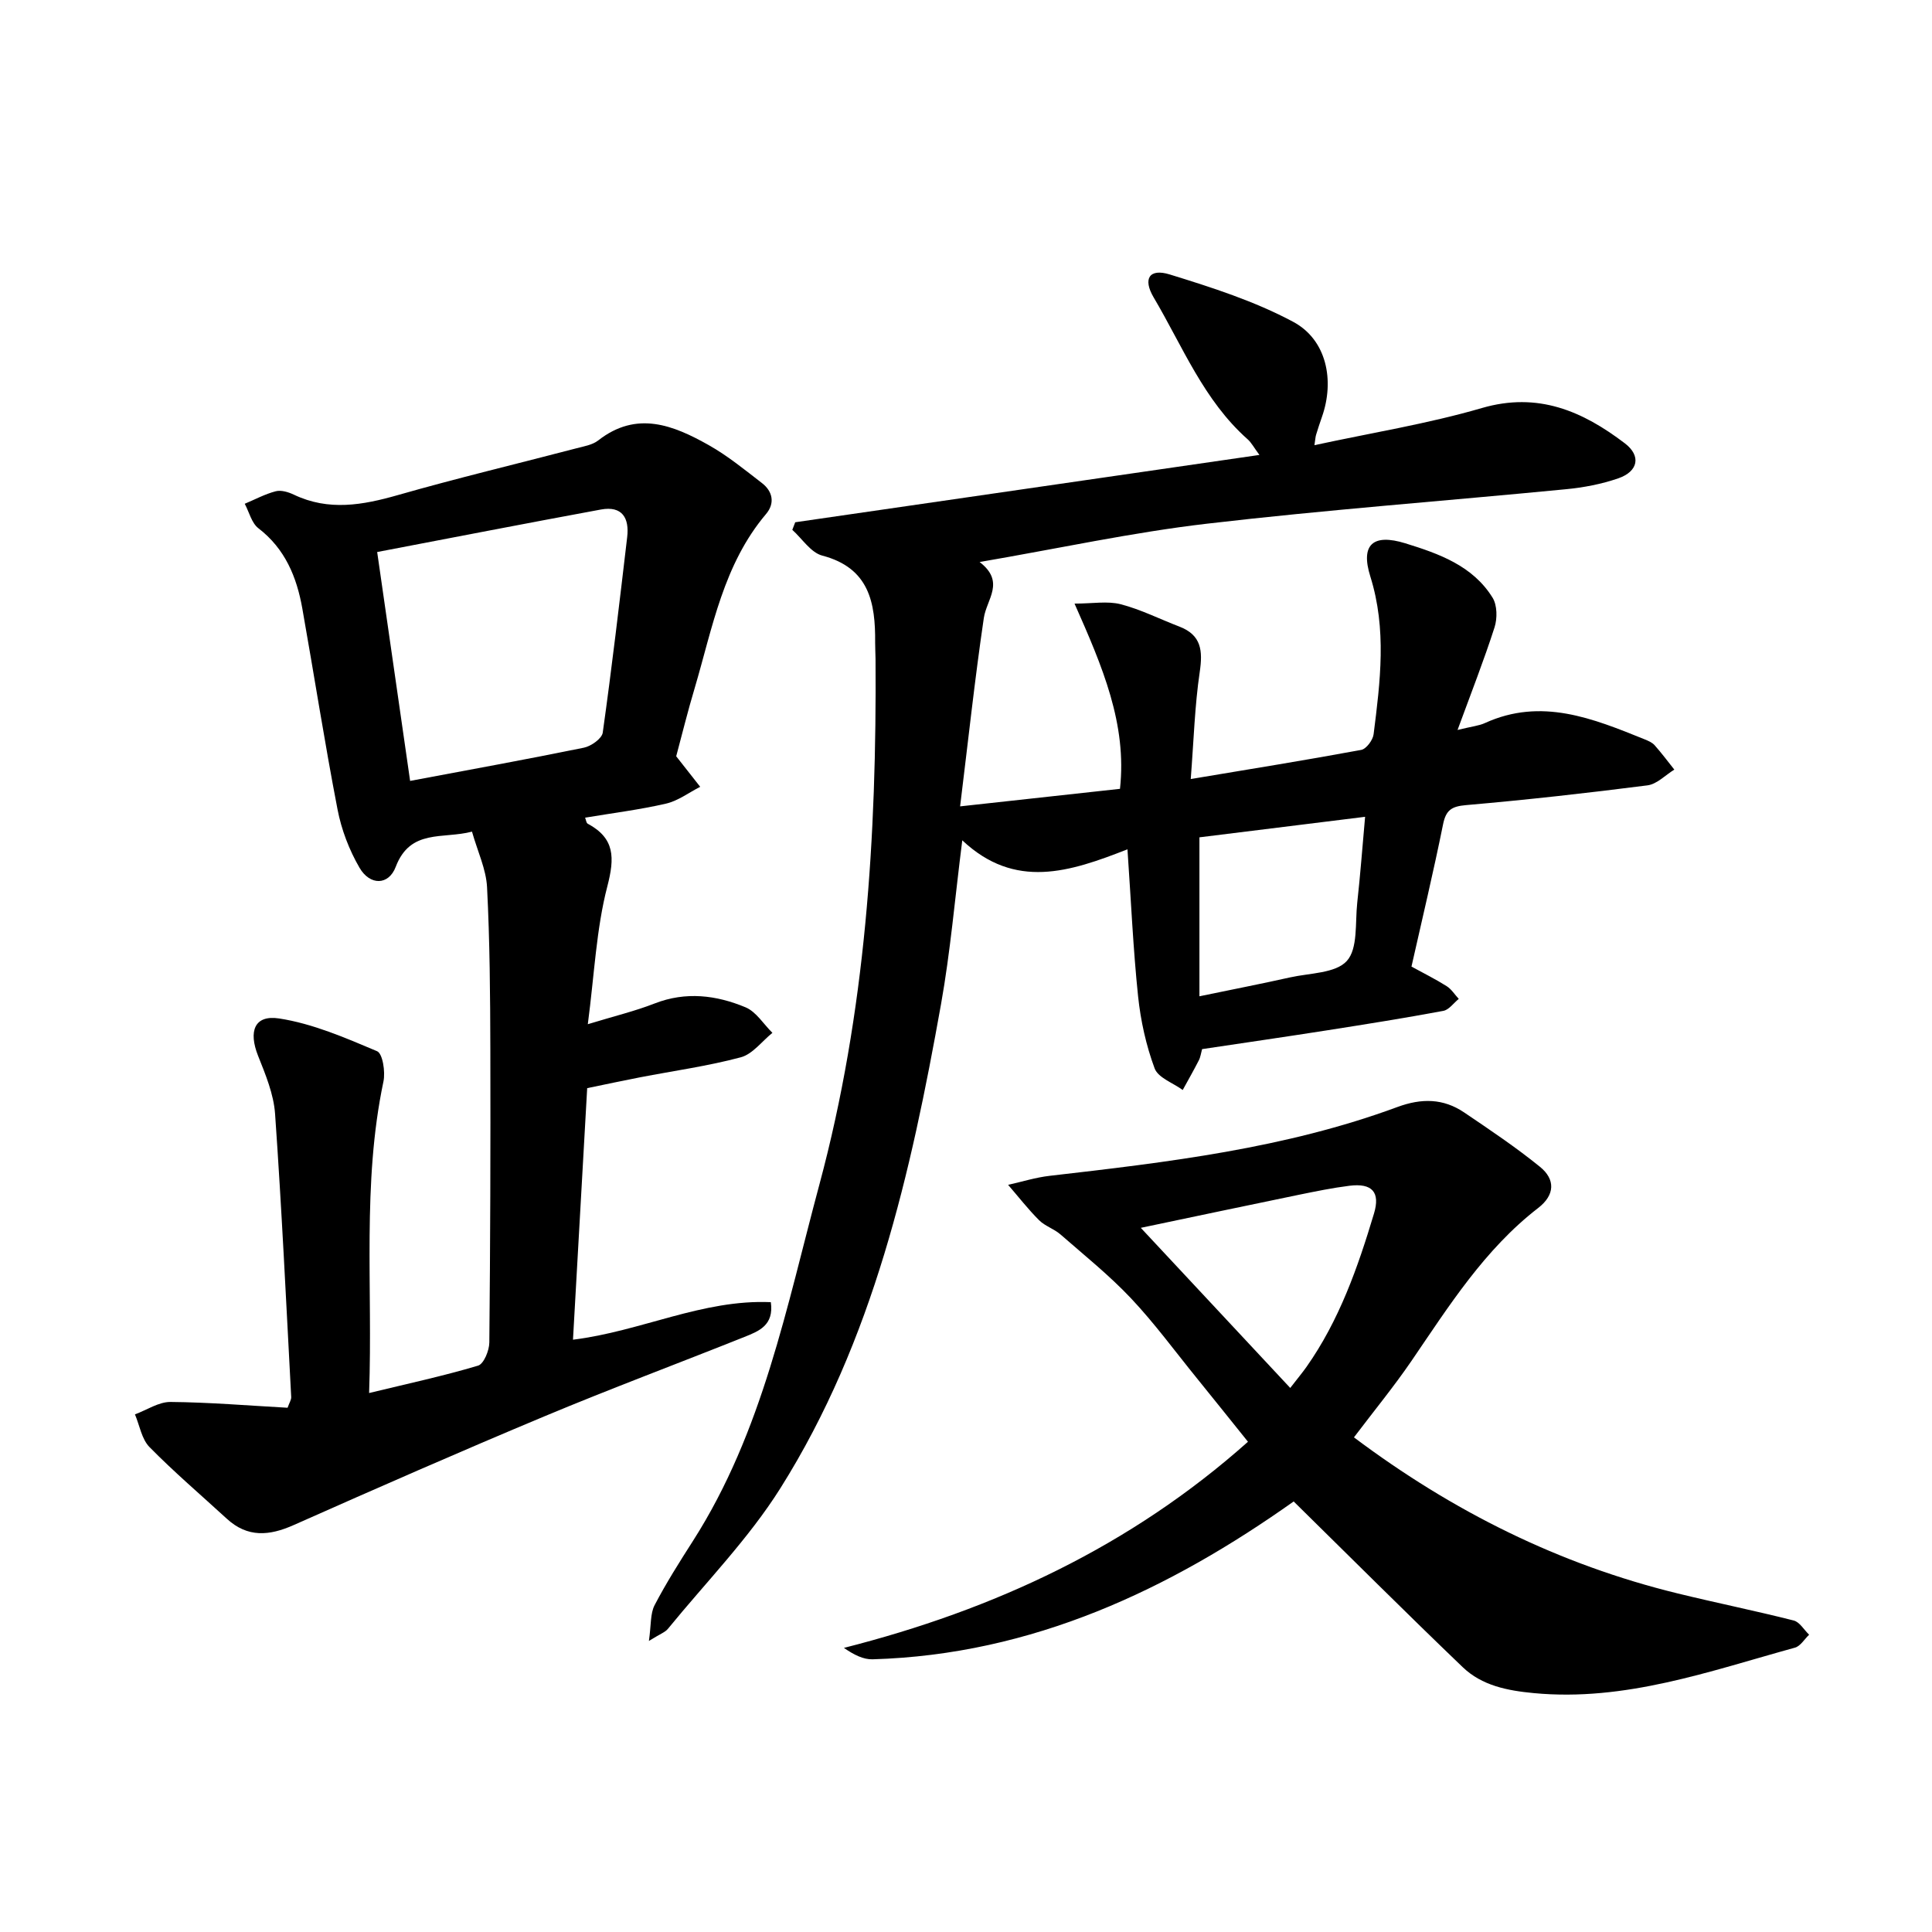
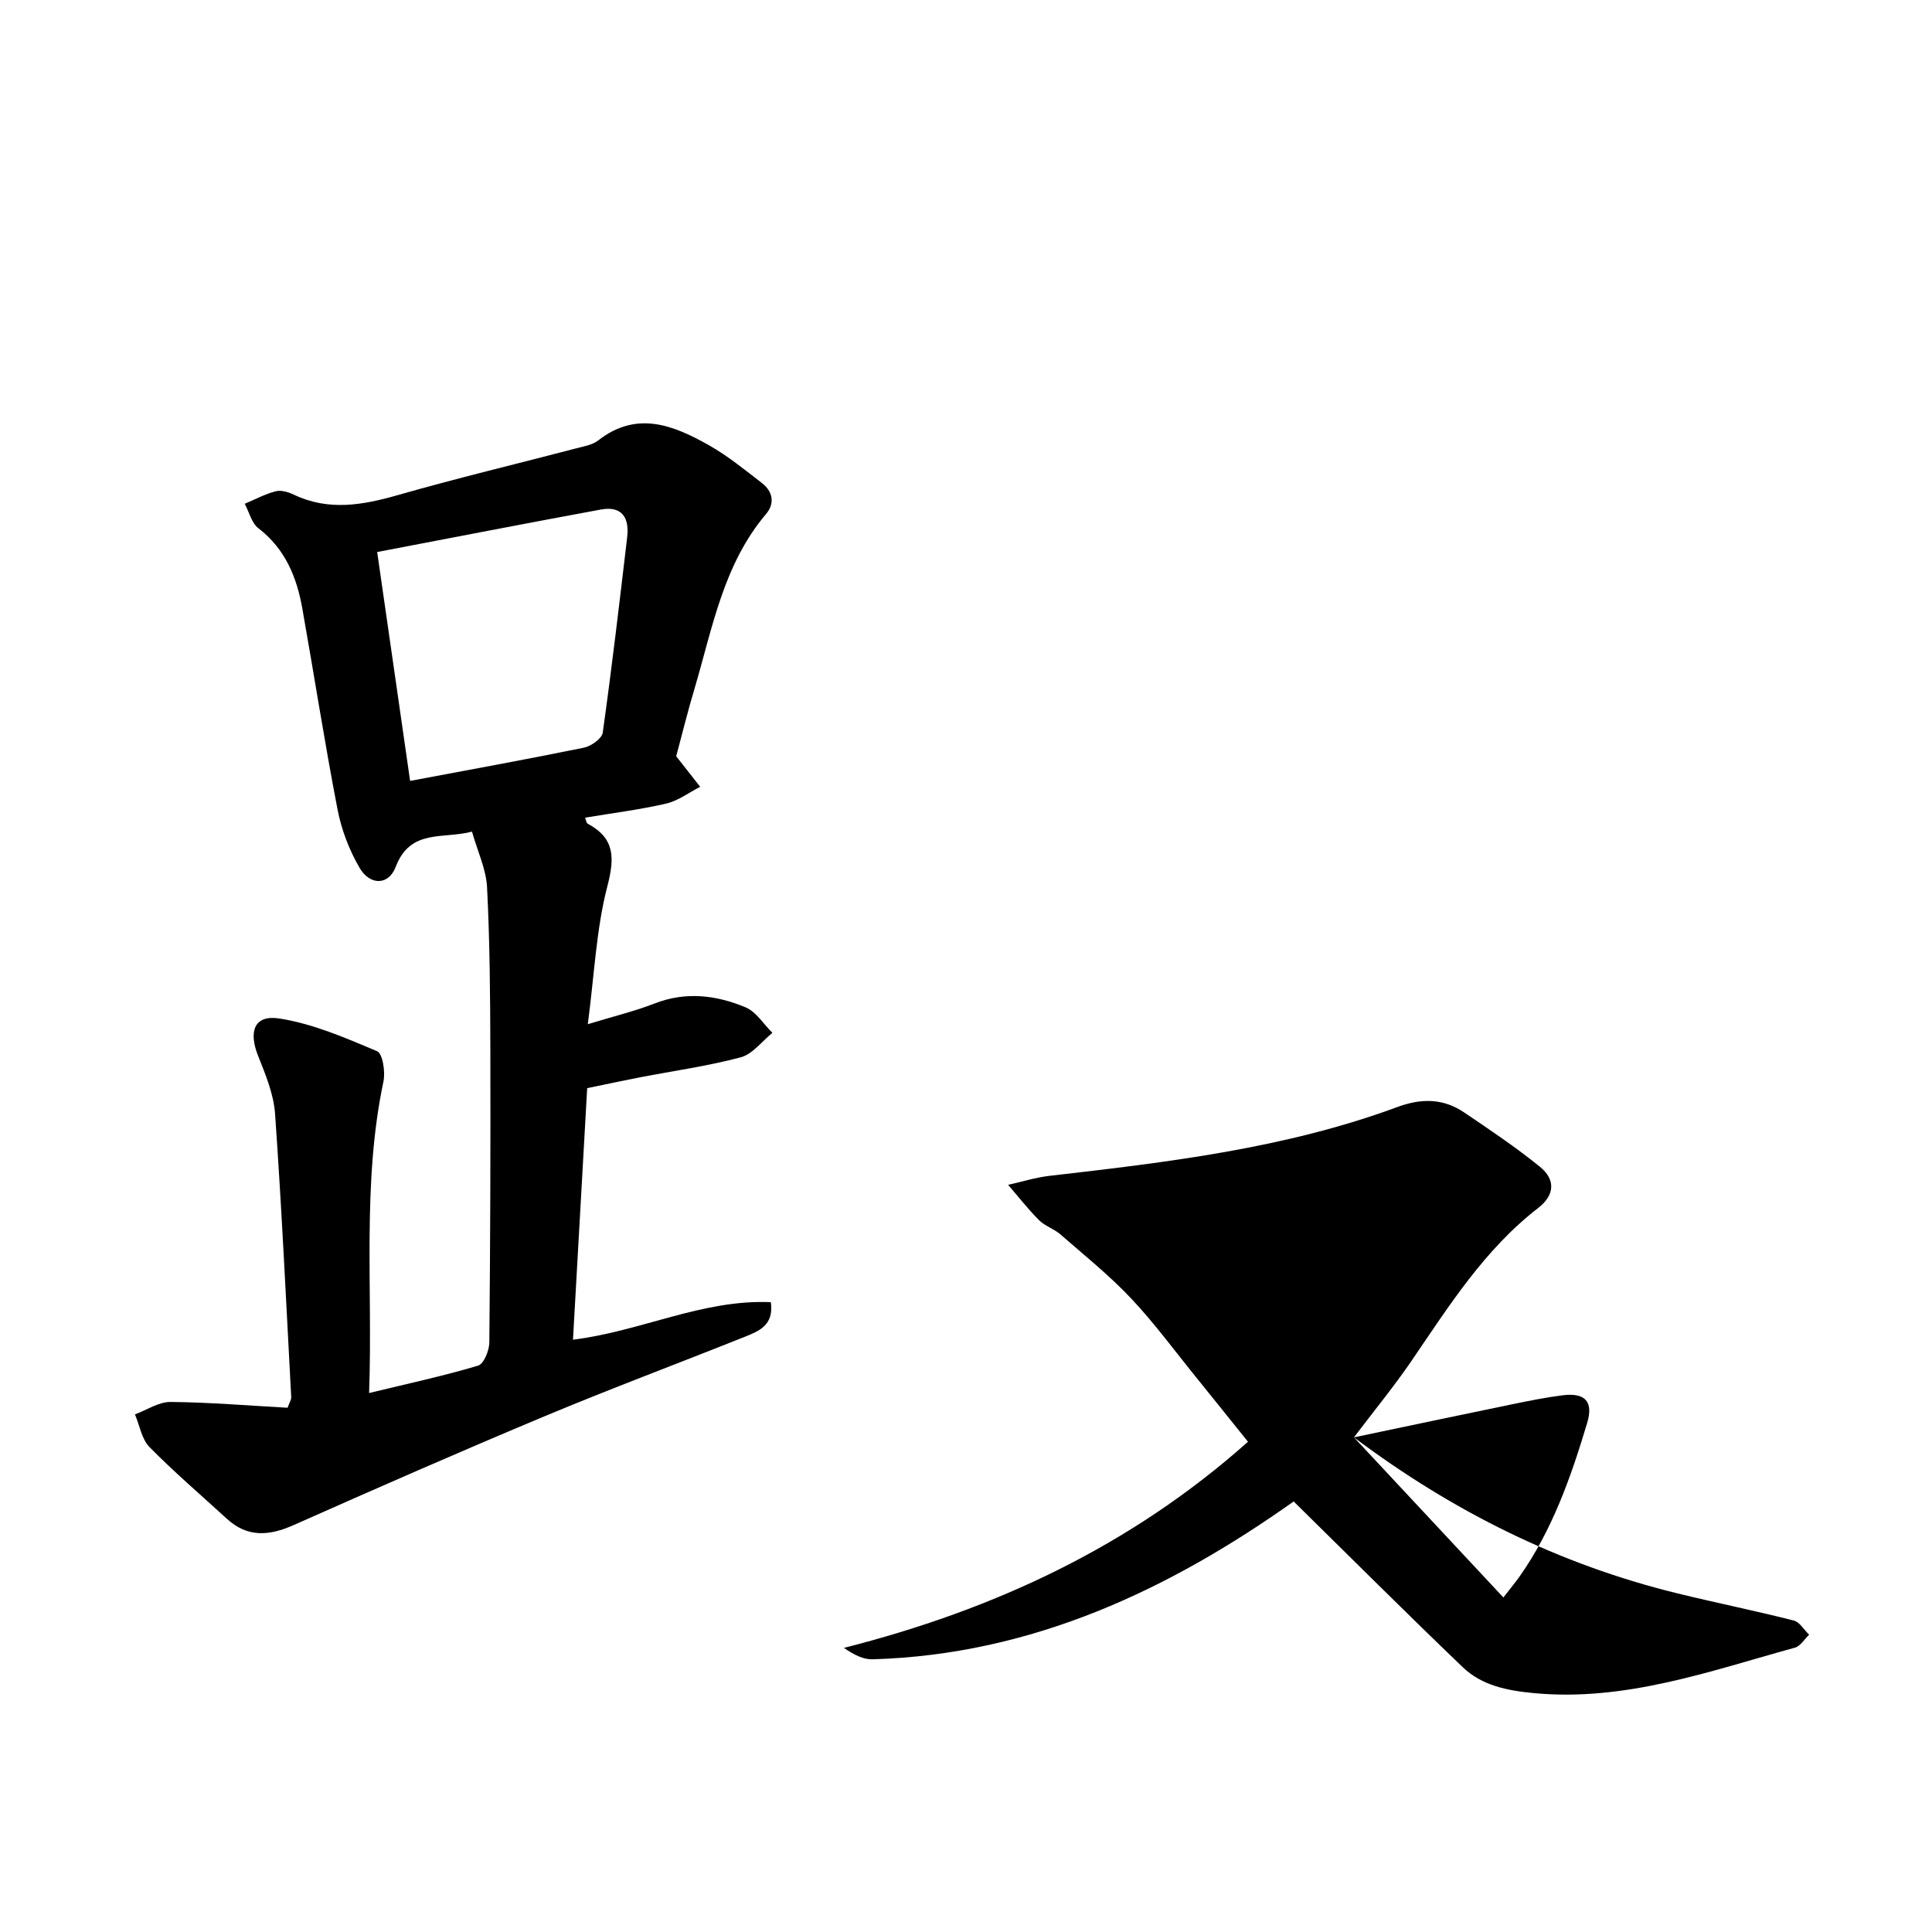
<svg xmlns="http://www.w3.org/2000/svg" enable-background="new 0 0 400 400" viewBox="0 0 400 400">
-   <path d="m164.64 108.13c31.8-4.61 63.59-9.22 96.11-13.94-1.16-1.56-1.66-2.55-2.43-3.23-9.1-8.06-13.48-19.26-19.46-29.37-2.3-3.89-.9-6.07 3.31-4.77 8.72 2.69 17.58 5.53 25.57 9.81 6.93 3.71 8.62 12.13 5.95 19.7-.43 1.22-.83 2.45-1.21 3.69-.13.43-.15.89-.34 2.15 11.81-2.56 23.44-4.42 34.66-7.69 11.64-3.39 20.86.65 29.6 7.3 3.41 2.59 2.8 5.81-1.34 7.25-3.47 1.2-7.19 1.91-10.86 2.26-24.78 2.41-49.63 4.25-74.36 7.14-15.36 1.79-30.54 5.1-47.02 7.93 5.37 4.12 1.44 7.71.87 11.59-1.86 12.6-3.22 25.27-4.91 39 11.7-1.28 22.2-2.43 33.1-3.63 1.47-13.42-3.61-25.26-9.41-38.35 3.77 0 6.82-.57 9.55.13 4.17 1.08 8.11 3.08 12.16 4.63 4.58 1.76 4.86 5.01 4.21 9.41-1.03 6.96-1.23 14.03-1.86 22.15 12.56-2.1 23.95-3.93 35.29-6.03 1.05-.19 2.42-2.03 2.57-3.24 1.38-10.9 2.75-21.73-.68-32.67-2.08-6.62.57-8.92 7.23-6.87 6.96 2.15 13.99 4.64 18.09 11.28.96 1.56.99 4.27.4 6.12-2.18 6.78-4.79 13.43-7.66 21.25 3-.74 4.43-.86 5.67-1.43 11.69-5.33 22.37-.95 33.06 3.37.74.3 1.57.65 2.08 1.23 1.43 1.61 2.73 3.35 4.07 5.04-1.85 1.13-3.6 3.01-5.56 3.26-12.49 1.6-25.02 3-37.56 4.09-2.98.26-4.16 1.01-4.76 3.98-1.98 9.81-4.31 19.55-6.54 29.45 2.54 1.39 4.98 2.6 7.28 4.05 1 .63 1.68 1.75 2.51 2.64-1.06.85-2.02 2.26-3.2 2.48-7.93 1.48-15.91 2.75-23.88 4-8.61 1.35-17.24 2.6-26.06 3.92-.24.86-.33 1.66-.68 2.33-1.06 2.07-2.21 4.09-3.33 6.13-2.01-1.47-5.1-2.53-5.82-4.48-1.76-4.75-2.89-9.85-3.42-14.9-1.02-9.77-1.45-19.6-2.2-30.45-11.95 4.69-23.27 8.42-34.2-1.86-1.53 12.02-2.46 23.06-4.4 33.92-6.25 34.98-14.02 69.63-33.24 100.19-6.58 10.47-15.45 19.51-23.32 29.16-.56.69-1.57 1.02-3.92 2.49.48-3.34.27-5.67 1.18-7.41 2.39-4.58 5.17-8.97 7.96-13.33 14.42-22.57 19.36-48.49 26.16-73.77 9.59-35.67 11.87-72.1 11.62-108.8-.01-1.13-.09-2.27-.08-3.4.07-8.25-1.22-15.45-10.95-18-2.37-.62-4.15-3.49-6.2-5.33.2-.51.4-1.04.6-1.57zm83.69 65.23v32.91c6.84-1.42 12.82-2.58 18.76-3.91 4.07-.91 9.43-.83 11.76-3.41 2.32-2.57 1.7-7.89 2.15-12.03.63-5.7 1.06-11.43 1.63-17.81-12.12 1.51-23.42 2.91-34.3 4.25z" />
  <path d="m140 156.58c1.94 2.46 3.45 4.39 4.97 6.32-2.35 1.2-4.58 2.9-7.07 3.48-5.45 1.26-11.03 1.95-16.76 2.91.2.49.24 1.09.53 1.24 5.65 3.04 5.61 7.04 4.07 12.99-2.29 8.81-2.67 18.12-4.04 28.53 5.46-1.67 9.76-2.7 13.83-4.29 6.46-2.52 12.77-1.73 18.82.79 2.21.92 3.73 3.48 5.57 5.29-2.17 1.74-4.09 4.4-6.54 5.06-6.84 1.83-13.91 2.8-20.88 4.15-3.48.67-6.94 1.42-10.93 2.24-.97 17.23-1.95 34.44-2.94 52.08 14.08-1.73 26.82-8.39 40.96-7.77.69 4.81-2.52 6.02-5.47 7.2-13.78 5.51-27.69 10.7-41.39 16.43-17.41 7.28-34.69 14.86-51.93 22.52-5.06 2.25-9.55 2.63-13.85-1.32-5.36-4.92-10.91-9.65-16-14.83-1.62-1.65-2.04-4.48-3.01-6.77 2.45-.9 4.91-2.59 7.36-2.57 8.06.07 16.12.75 24.24 1.2.38-1.07.78-1.65.75-2.22-1.04-19.55-1.97-39.12-3.34-58.65-.29-4.07-1.98-8.13-3.52-12-2.01-5.06-.78-8.51 4.35-7.73 6.97 1.07 13.71 4 20.29 6.78 1.16.49 1.74 4.27 1.32 6.27-4.46 21.17-2.19 42.56-2.97 64.5 7.97-1.93 15.35-3.52 22.56-5.67 1.18-.35 2.32-3.13 2.33-4.8.2-20.25.26-40.51.21-60.76-.03-11.16-.11-22.34-.68-33.48-.19-3.74-1.95-7.39-3.12-11.52-6.03 1.59-12.77-.65-15.79 7.29-1.47 3.87-5.34 3.9-7.5.18-2.14-3.68-3.75-7.9-4.55-12.08-2.67-13.82-4.83-27.74-7.29-41.6-1.16-6.51-3.55-12.34-9.09-16.6-1.41-1.08-1.91-3.35-2.83-5.07 2.13-.89 4.21-2.02 6.42-2.59 1.13-.29 2.63.17 3.76.71 7.2 3.43 14.24 2.16 21.53.08 12.24-3.5 24.63-6.46 36.94-9.68 1.55-.41 3.32-.69 4.53-1.63 7.96-6.23 15.54-3.17 22.89.97 3.91 2.2 7.44 5.1 11.01 7.85 2.25 1.73 2.72 4.2.86 6.4-8.83 10.43-11.08 23.51-14.77 36.01-1.45 4.82-2.64 9.69-3.84 14.16zm-55.09 5.1c12.54-2.36 24.29-4.49 35.98-6.88 1.5-.31 3.72-1.88 3.9-3.11 1.89-13.46 3.47-26.96 5.06-40.47.47-3.95-1.01-6.54-5.43-5.73-15.35 2.83-30.68 5.81-46.33 8.8 2.3 16.04 4.53 31.51 6.82 47.39z" />
-   <path d="m280.32 297.59c20.44 15.34 42.54 26.34 67.05 32.32 7.98 1.95 16.04 3.58 24 5.6 1.23.31 2.13 1.93 3.19 2.94-.97.92-1.8 2.37-2.94 2.68-17.71 4.88-35.15 11.2-54.06 9.41-5.51-.52-10.73-1.55-14.72-5.37-11.78-11.29-23.32-22.83-35-34.31-25.59 18.14-54.01 31.72-87.19 32.68-1.9.05-3.82-.91-5.93-2.36 31.14-7.91 59.34-21.02 83.66-42.68-3.58-4.45-7.08-8.84-10.61-13.19-4.49-5.53-8.72-11.32-13.59-16.49-4.5-4.77-9.67-8.92-14.63-13.25-1.33-1.16-3.2-1.72-4.43-2.95-2.28-2.28-4.28-4.86-6.4-7.31 2.87-.64 5.71-1.54 8.62-1.87 24.39-2.81 48.77-5.67 71.99-14.25 4.99-1.84 9.49-1.79 13.81 1.13 5.34 3.61 10.71 7.21 15.7 11.26 3.18 2.58 3.14 5.81-.39 8.53-11.1 8.58-18.45 20.27-26.21 31.64-3.64 5.32-7.75 10.33-11.92 15.84zm-44.13-43.38c10.66 11.42 20.63 22.1 30.94 33.15 1.59-2.06 2.51-3.15 3.33-4.31 6.81-9.65 10.66-20.63 14.01-31.8 1.33-4.42-.37-6.34-5.09-5.75-3.52.44-7 1.16-10.48 1.87-10.64 2.19-21.27 4.44-32.71 6.84z" />
+   <path d="m280.32 297.59c20.44 15.34 42.54 26.34 67.05 32.32 7.98 1.95 16.04 3.58 24 5.6 1.23.31 2.13 1.93 3.19 2.94-.97.92-1.8 2.37-2.94 2.68-17.71 4.88-35.15 11.2-54.06 9.41-5.51-.52-10.73-1.55-14.72-5.37-11.78-11.29-23.32-22.83-35-34.31-25.59 18.14-54.01 31.72-87.19 32.68-1.9.05-3.82-.91-5.93-2.36 31.14-7.91 59.34-21.02 83.66-42.68-3.58-4.45-7.08-8.84-10.61-13.19-4.49-5.53-8.72-11.32-13.59-16.49-4.5-4.77-9.67-8.92-14.63-13.25-1.33-1.16-3.2-1.72-4.43-2.95-2.28-2.28-4.28-4.86-6.4-7.31 2.87-.64 5.71-1.54 8.62-1.87 24.39-2.81 48.77-5.67 71.99-14.25 4.99-1.84 9.49-1.79 13.81 1.13 5.34 3.61 10.71 7.21 15.7 11.26 3.18 2.58 3.14 5.81-.39 8.53-11.1 8.58-18.45 20.27-26.21 31.64-3.64 5.32-7.75 10.33-11.92 15.84zc10.66 11.42 20.63 22.1 30.94 33.15 1.59-2.06 2.51-3.15 3.33-4.31 6.81-9.65 10.66-20.63 14.01-31.8 1.33-4.42-.37-6.34-5.09-5.75-3.52.44-7 1.16-10.48 1.87-10.64 2.19-21.27 4.44-32.71 6.84z" />
</svg>